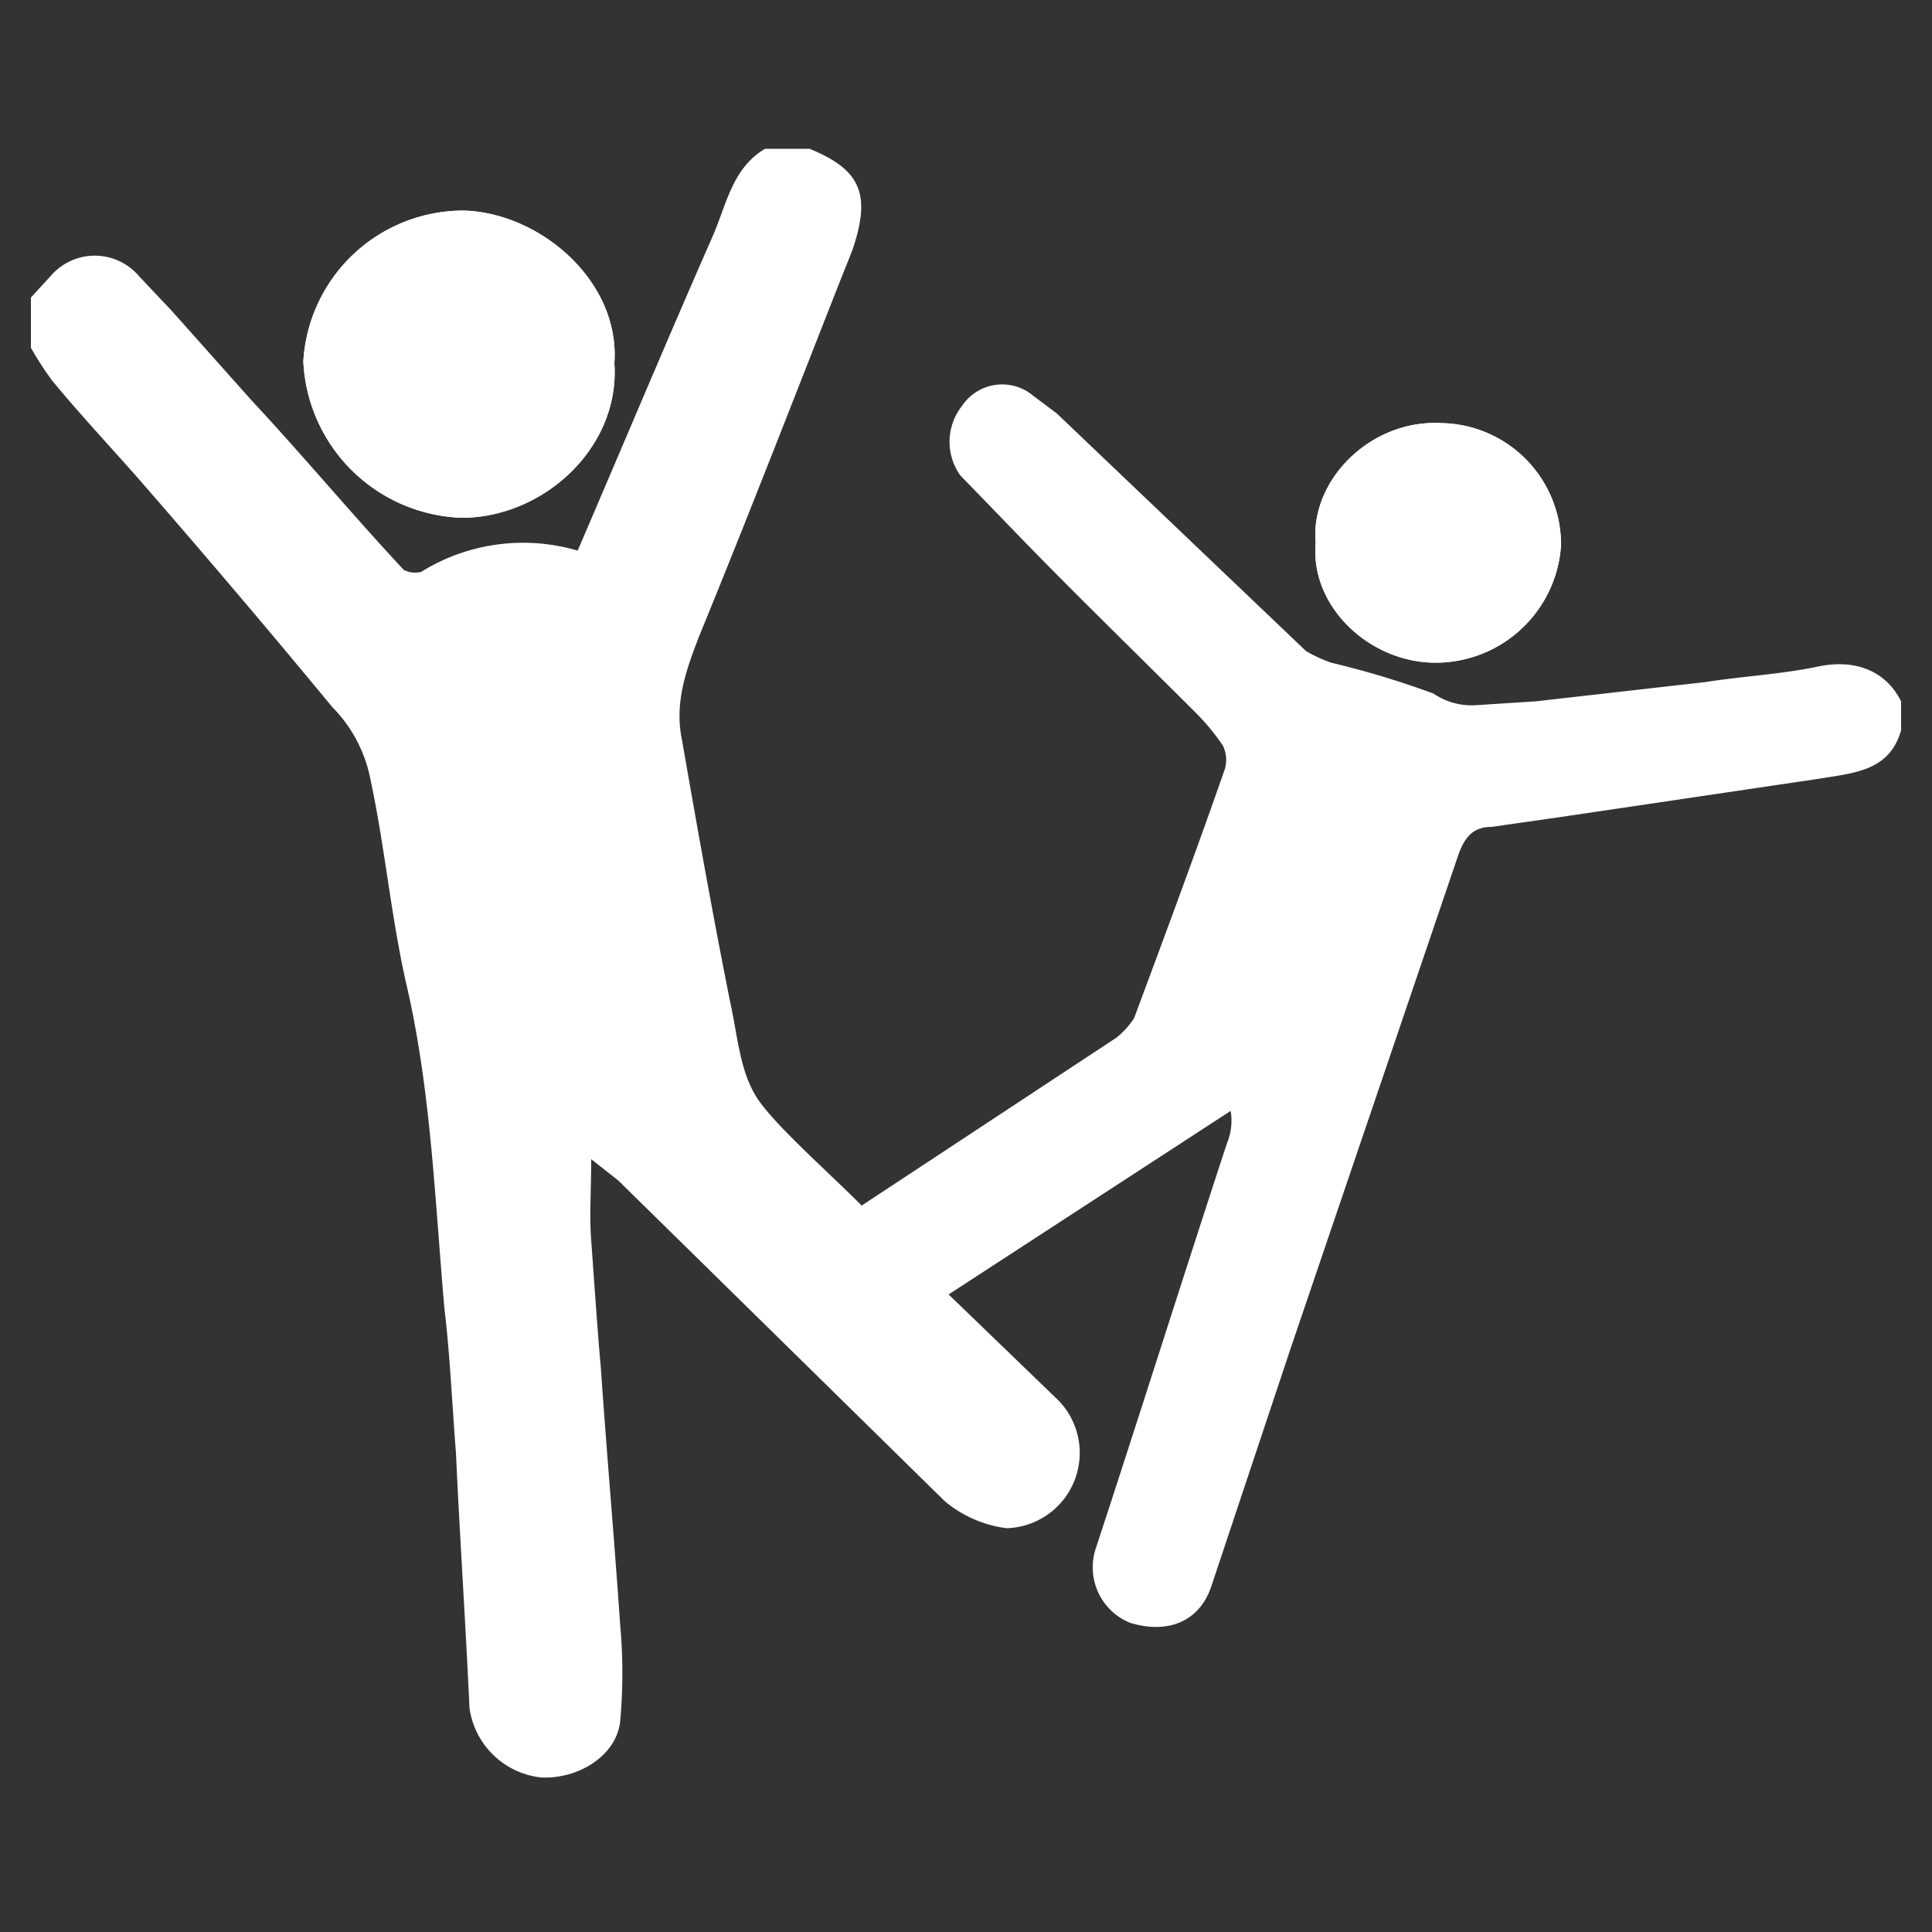
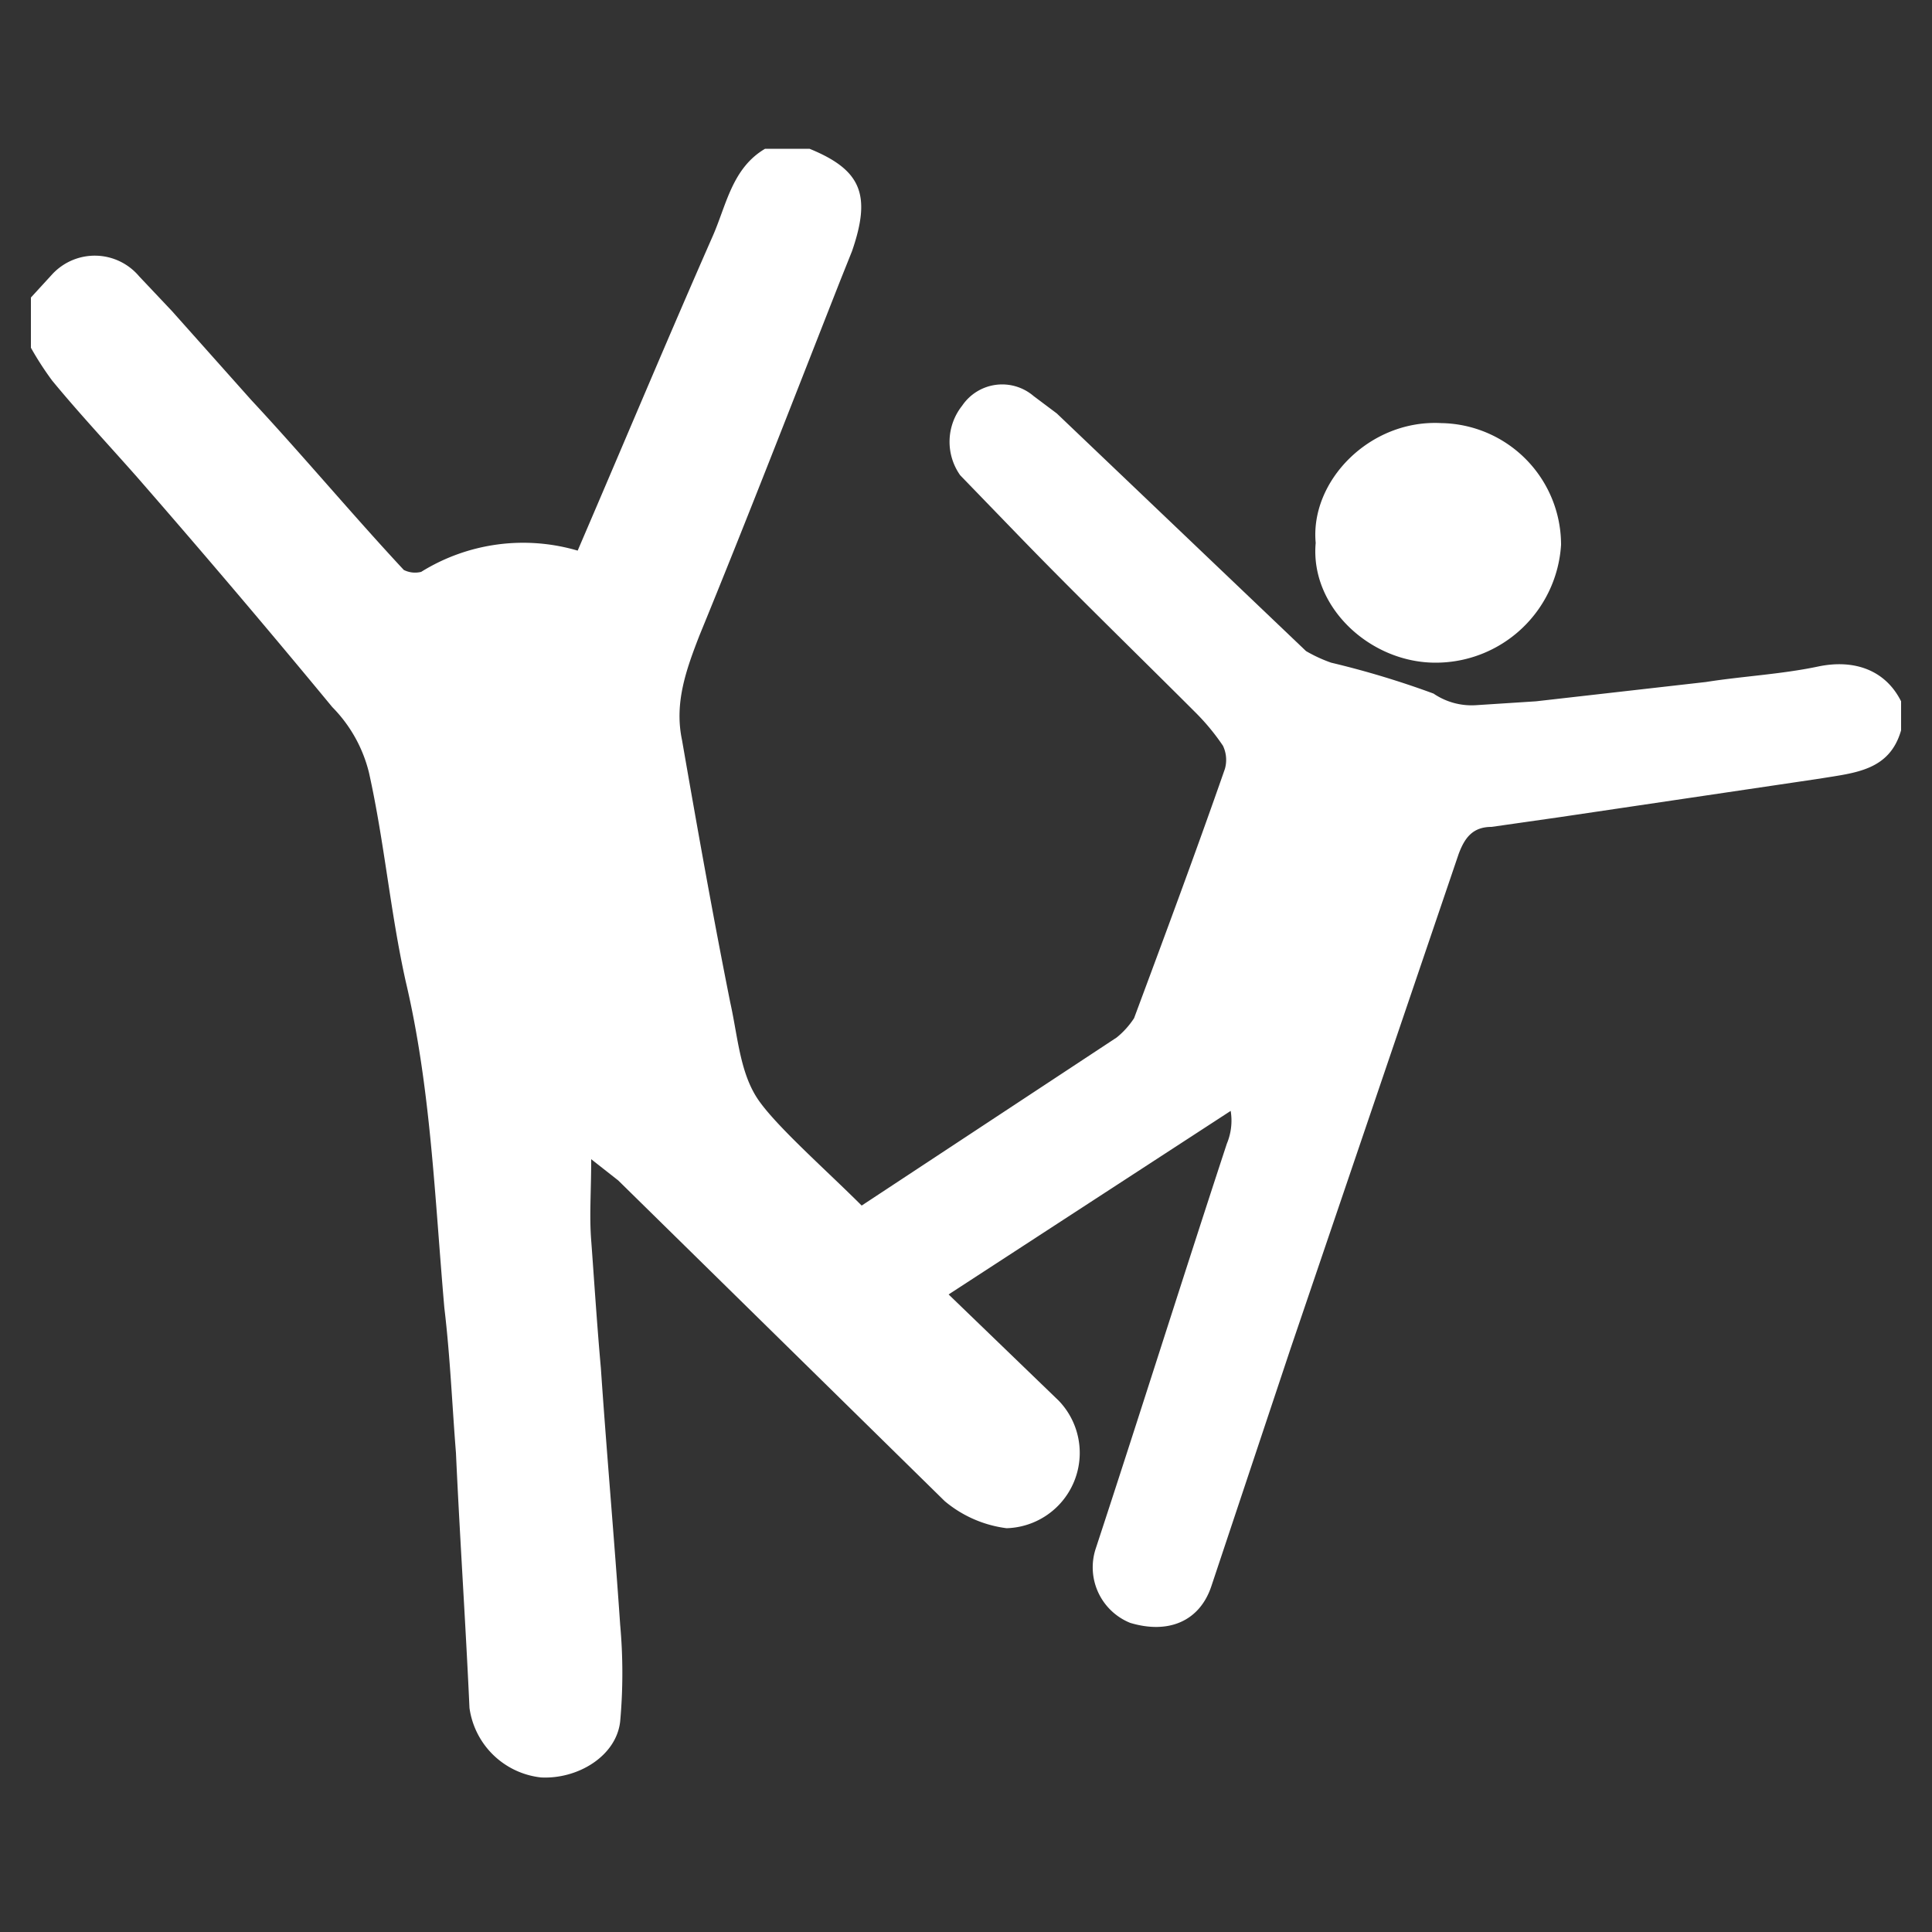
<svg xmlns="http://www.w3.org/2000/svg" id="Layer_1" data-name="Layer 1" width="100" height="100" viewBox="0 0 100 100">
  <rect x="0" y="0" width="100" height="100" fill="#333333" stroke="none" />
  <title>aan-de-slag-als-maatje</title>
  <path d="M98.4,37.8c-.6,2.1-2.4,2.2-4.2,2.5l-13.5,2-3.5.5c-1,0-1.4.6-1.7,1.4L66.8,69.8,62.7,82.1c-.6,1.8-2.2,2.5-4.2,1.9a3.1,3.1,0,0,1-1.8-3.8c2.3-7,4.5-14,6.8-21a3.1,3.1,0,0,0,.2-1.7L49.1,67l5.7,5.5a3.9,3.9,0,0,1-2.7,6.6,6.2,6.2,0,0,1-3.2-1.4L32,61.1,30.6,60c0,1.7-.1,2.9,0,4.2s.3,4.4.5,6.6c.3,4.4.7,8.9,1,13.3a27.8,27.8,0,0,1,0,5c-.2,1.8-2.2,3-4.1,2.9a4.2,4.2,0,0,1-3.7-3.6c-.2-4.4-.5-8.8-.7-13.2-.2-2.5-.3-5-.6-7.5-.5-5.7-.7-11.4-2-16.9-.8-3.6-1.1-7.2-1.9-10.8a7.3,7.3,0,0,0-1.9-3.4c-3.3-4-6.7-8-10.1-11.9-1.5-1.7-3-3.3-4.4-5A16.3,16.3,0,0,1,1.6,18V15.4l1.1-1.2a3,3,0,0,1,4.5.1l1.7,1.8L13,20.7c2.7,2.9,5.2,5.9,7.9,8.8a1.3,1.3,0,0,0,.9.1,10,10,0,0,1,8.1-1.1l.6-1.4c2.1-4.9,4.2-9.9,6.4-14.9.7-1.6,1-3.5,2.7-4.5h2.3c2.7,1.1,3.2,2.4,2.2,5.3l-.6,1.5c-2.4,6.1-4.8,12.3-7.3,18.4-.7,1.8-1.3,3.5-.9,5.4.8,4.6,1.6,9.1,2.5,13.6.4,1.8.5,3.7,1.5,5.1s3.5,3.6,5.3,5.4l13.2-8.7a4.3,4.3,0,0,0,.9-1c1.6-4.3,3.2-8.6,4.7-12.9a1.7,1.7,0,0,0-.1-1.2,11.5,11.5,0,0,0-1.4-1.7c-3.1-3.1-6.2-6.1-9.2-9.2l-3-3.1a3,3,0,0,1,.1-3.6,2.5,2.5,0,0,1,3.7-.5l1.2.9L67.6,33.7a7.5,7.5,0,0,0,1.3.6,46.4,46.4,0,0,1,5.3,1.6,3.5,3.5,0,0,0,2.2.6l3.1-.2,8.8-1c1.9-.3,3.9-.4,5.8-.8s3.5.2,4.3,1.8Z" style="fill:#fff" />
-   <path d="M68.1,28.1c-.3,3.3,2.8,6.2,6.2,6.2a6.5,6.5,0,0,0,6.5-6.1,6.3,6.3,0,0,0-6.2-6.3c-3.7-.2-6.8,3-6.5,6.2" style="fill:#fff" />
-   <path d="M31.8,18.8c.3-4.3-3.9-7.8-7.8-7.9a8.3,8.3,0,0,0-8.3,7.8,8.5,8.5,0,0,0,8.2,8.1c4.2,0,8.2-3.6,7.9-8" style="fill:#fff" />
  <path d="M68.1,28.1c-.3-3.2,2.8-6.4,6.5-6.2a6.3,6.3,0,0,1,6.2,6.3,6.5,6.5,0,0,1-6.5,6.1c-3.4,0-6.5-2.9-6.2-6.2" style="fill:#fff" />
-   <path d="M31.8,18.8c.3,4.4-3.7,8-7.9,8a8.5,8.5,0,0,1-8.2-8.1A8.3,8.3,0,0,1,24,10.9c3.9.1,8.1,3.6,7.8,7.9" style="fill:#fff" />
</svg>